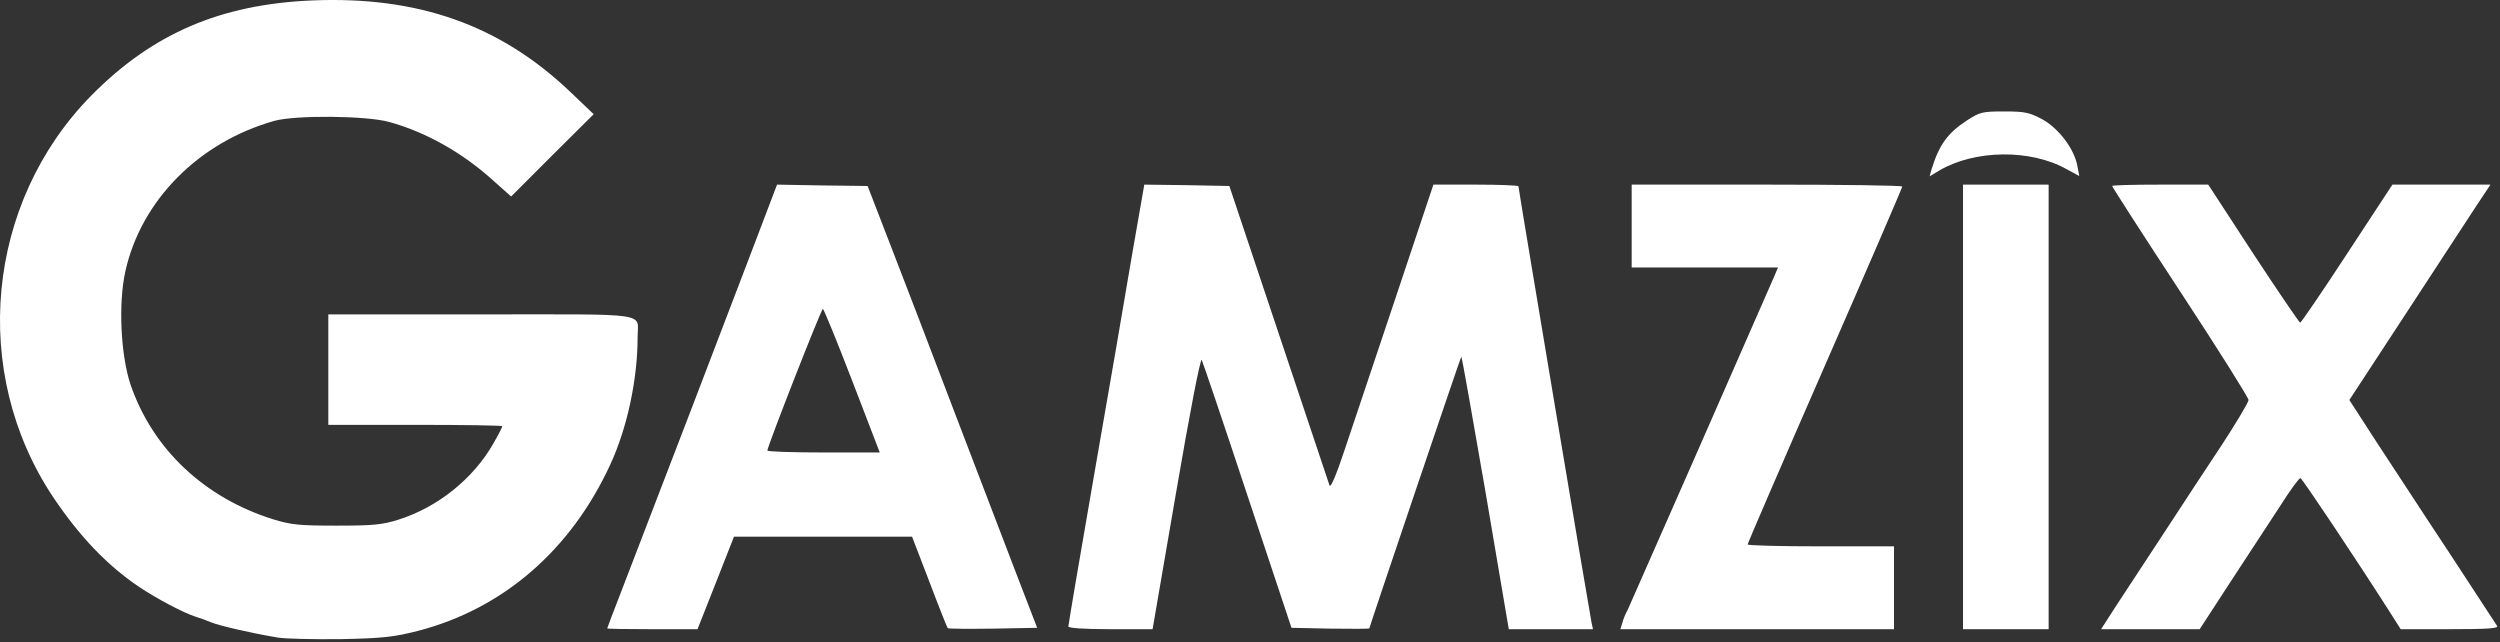
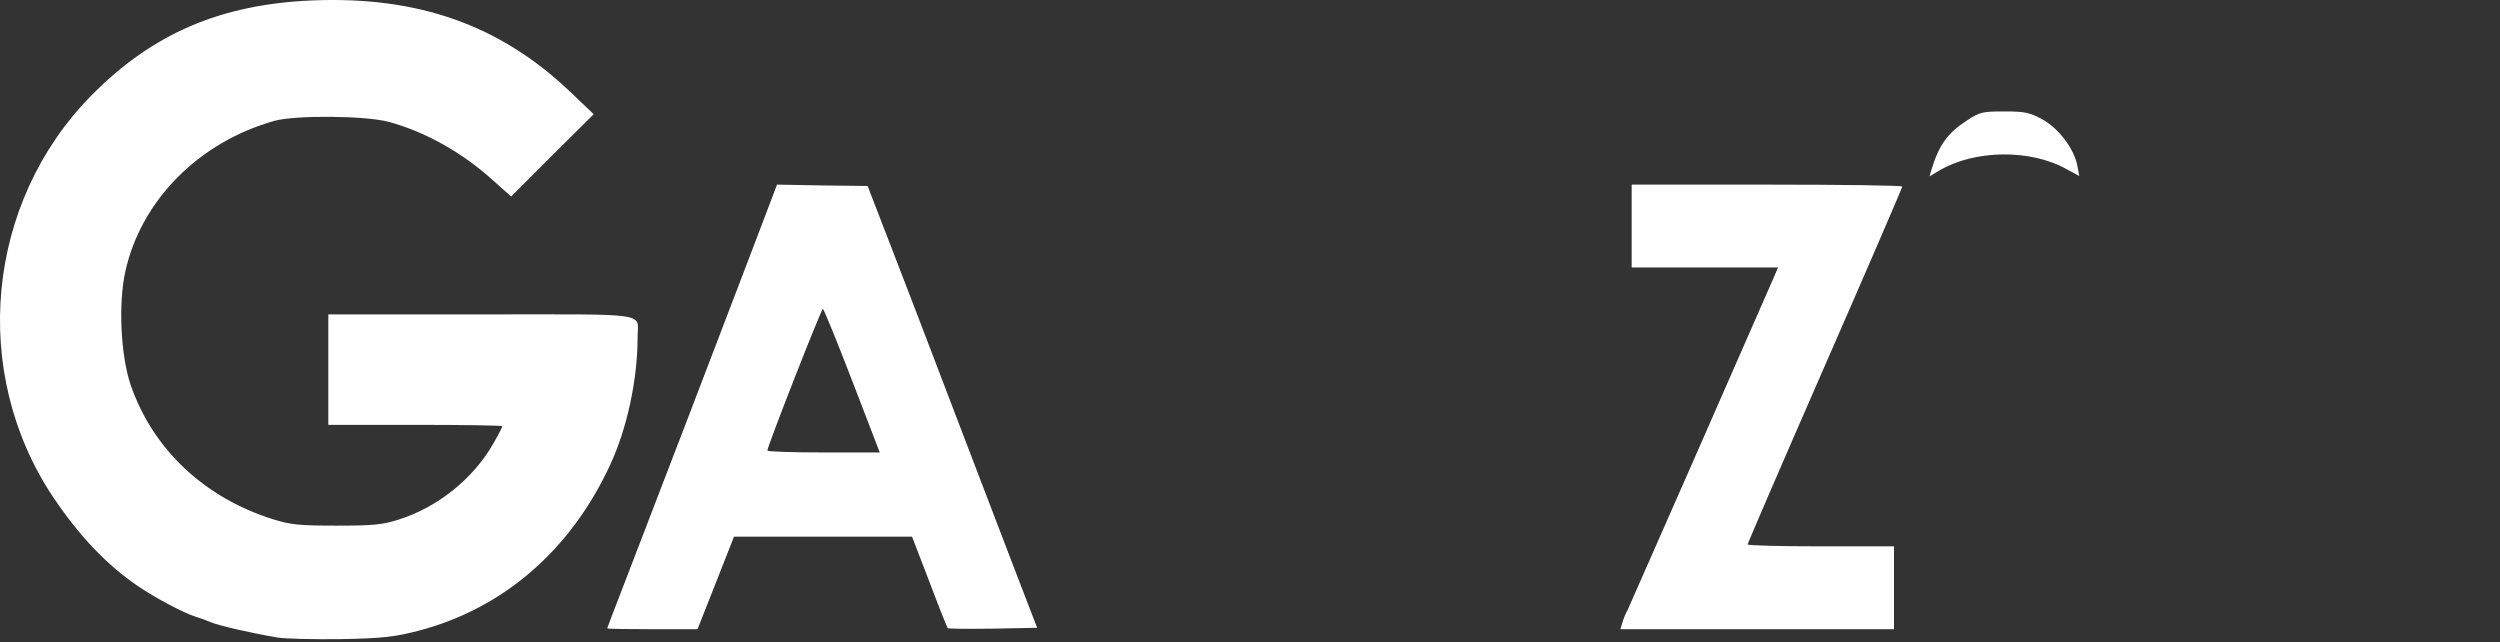
<svg xmlns="http://www.w3.org/2000/svg" width="179" height="46" viewBox="0 0 179 46" fill="none">
  <rect x="0" y="0" width="179" height="46" fill="#333333" stroke="none" />
  <path d="M19.851 45.643C17.873 45.307 15.679 44.793 15.105 44.556C14.789 44.417 14.295 44.239 14.018 44.16C13.188 43.903 11.23 42.875 9.965 42.025C7.672 40.483 5.694 38.407 3.796 35.58C-2.155 26.643 -1.008 14.524 6.525 6.852C10.914 2.404 15.778 0.308 22.361 0.031C29.934 -0.285 35.786 1.791 40.788 6.536L42.508 8.177L39.542 11.123L36.597 14.069L35.331 12.942C33.137 10.945 30.468 9.442 27.858 8.731C26.217 8.276 21.155 8.236 19.653 8.651C14.236 10.174 10.103 14.345 8.976 19.427C8.462 21.74 8.64 25.437 9.352 27.553C10.934 32.159 14.631 35.639 19.554 37.181C20.839 37.577 21.432 37.636 24.101 37.636C26.711 37.636 27.363 37.577 28.55 37.201C31.357 36.311 33.908 34.255 35.331 31.744C35.687 31.131 35.964 30.578 35.964 30.518C35.964 30.459 33.156 30.419 29.736 30.419H23.508V26.465V22.511H34.461C46.798 22.511 45.652 22.333 45.652 24.152C45.652 27.177 44.901 30.657 43.694 33.267C40.867 39.395 36.023 43.587 29.934 45.169C28.233 45.604 27.443 45.703 24.398 45.762C22.441 45.782 20.404 45.742 19.851 45.643V45.643Z" fill="white" />
  <path d="M43.477 44.991C43.477 44.971 43.971 43.646 44.584 42.084C47.411 34.749 51.801 23.302 53.62 18.517L55.636 13.219L58.879 13.278L62.121 13.317L63.841 17.766C64.79 20.218 66.827 25.516 68.349 29.53C69.891 33.563 71.849 38.664 72.699 40.898L74.261 44.951L71.097 45.01C69.357 45.03 67.894 45.03 67.855 44.971C67.815 44.931 67.222 43.449 66.55 41.669L65.304 38.427H58.918H52.552L51.247 41.748L49.942 45.05H46.7C44.92 45.05 43.477 45.03 43.477 44.991V44.991ZM61.014 27.256C59.927 24.429 58.978 22.116 58.918 22.116C58.8 22.116 54.944 31.962 54.944 32.258C54.944 32.337 56.763 32.397 58.978 32.397H62.991L61.014 27.256V27.256Z" fill="white" />
-   <path d="M76.495 44.852C76.495 44.734 77.325 39.83 78.353 33.919C79.381 28.027 80.607 20.949 81.062 18.201L81.932 13.219L84.976 13.258L88.021 13.317L91.56 23.895C93.498 29.708 95.139 34.611 95.198 34.769C95.277 34.947 95.712 33.919 96.246 32.298C96.76 30.775 98.401 25.852 99.904 21.384L102.632 13.219H105.677C107.357 13.219 108.721 13.278 108.721 13.337C108.721 13.535 113.842 44.081 113.961 44.615L114.06 45.05H111.054H108.029L106.369 35.263C105.439 29.886 104.668 25.516 104.629 25.536C104.57 25.595 98.045 44.892 98.045 44.991C98.045 45.03 96.799 45.03 95.257 45.01L92.47 44.951L89.326 35.501C87.606 30.301 86.123 25.931 86.044 25.773C85.945 25.615 85.154 29.747 84.205 35.283L82.525 45.05H79.52C77.582 45.05 76.495 44.971 76.495 44.852V44.852Z" fill="white" />
  <path d="M116.155 44.615C116.215 44.358 116.393 43.923 116.551 43.646C116.729 43.271 125.25 23.895 127.03 19.802L127.306 19.15H122.067H116.828V16.184V13.219H126.516C131.854 13.219 136.203 13.278 136.203 13.357C136.203 13.436 133.712 19.209 130.667 26.169C127.623 33.128 125.132 38.901 125.132 38.98C125.132 39.059 127.484 39.119 130.371 39.119H135.61V42.084V45.05H125.804H116.017L116.155 44.615V44.615Z" fill="white" />
-   <path d="M140.553 29.134V13.219H143.617H146.682V29.134V45.05H143.617H140.553V29.134Z" fill="white" />
-   <path d="M151.546 43.33C152.159 42.401 153.681 40.068 154.946 38.15C156.192 36.232 158.07 33.385 159.118 31.803C160.146 30.222 160.996 28.798 160.996 28.64C160.996 28.482 158.802 24.982 156.113 20.89C153.424 16.797 151.229 13.377 151.229 13.317C151.229 13.258 152.771 13.219 154.669 13.219H158.11L161.332 18.161C163.112 20.87 164.634 23.104 164.693 23.104C164.753 23.104 166.275 20.89 168.054 18.161L171.297 13.219H174.796H178.316L177.228 14.86C176.655 15.749 174.381 19.209 172.187 22.57L168.213 28.64L170.17 31.665C171.257 33.306 173.59 36.904 175.39 39.613C177.169 42.341 178.691 44.674 178.79 44.813C178.909 44.991 178.177 45.05 175.409 45.05H171.89L171.099 43.804C168.806 40.206 164.852 34.275 164.713 34.235C164.634 34.196 163.982 35.085 163.27 36.212C162.538 37.319 160.937 39.771 159.711 41.649L157.497 45.05H153.978H150.438L151.546 43.33Z" fill="white" />
  <path d="M138.279 12.191C138.833 10.371 139.446 9.521 140.85 8.612C141.759 8.019 141.957 7.979 143.519 7.979C145.001 7.979 145.318 8.058 146.247 8.553C147.413 9.205 148.521 10.668 148.738 11.874L148.877 12.606L147.967 12.111C145.397 10.668 141.403 10.708 138.853 12.21L138.161 12.625L138.279 12.191Z" fill="white" />
</svg>